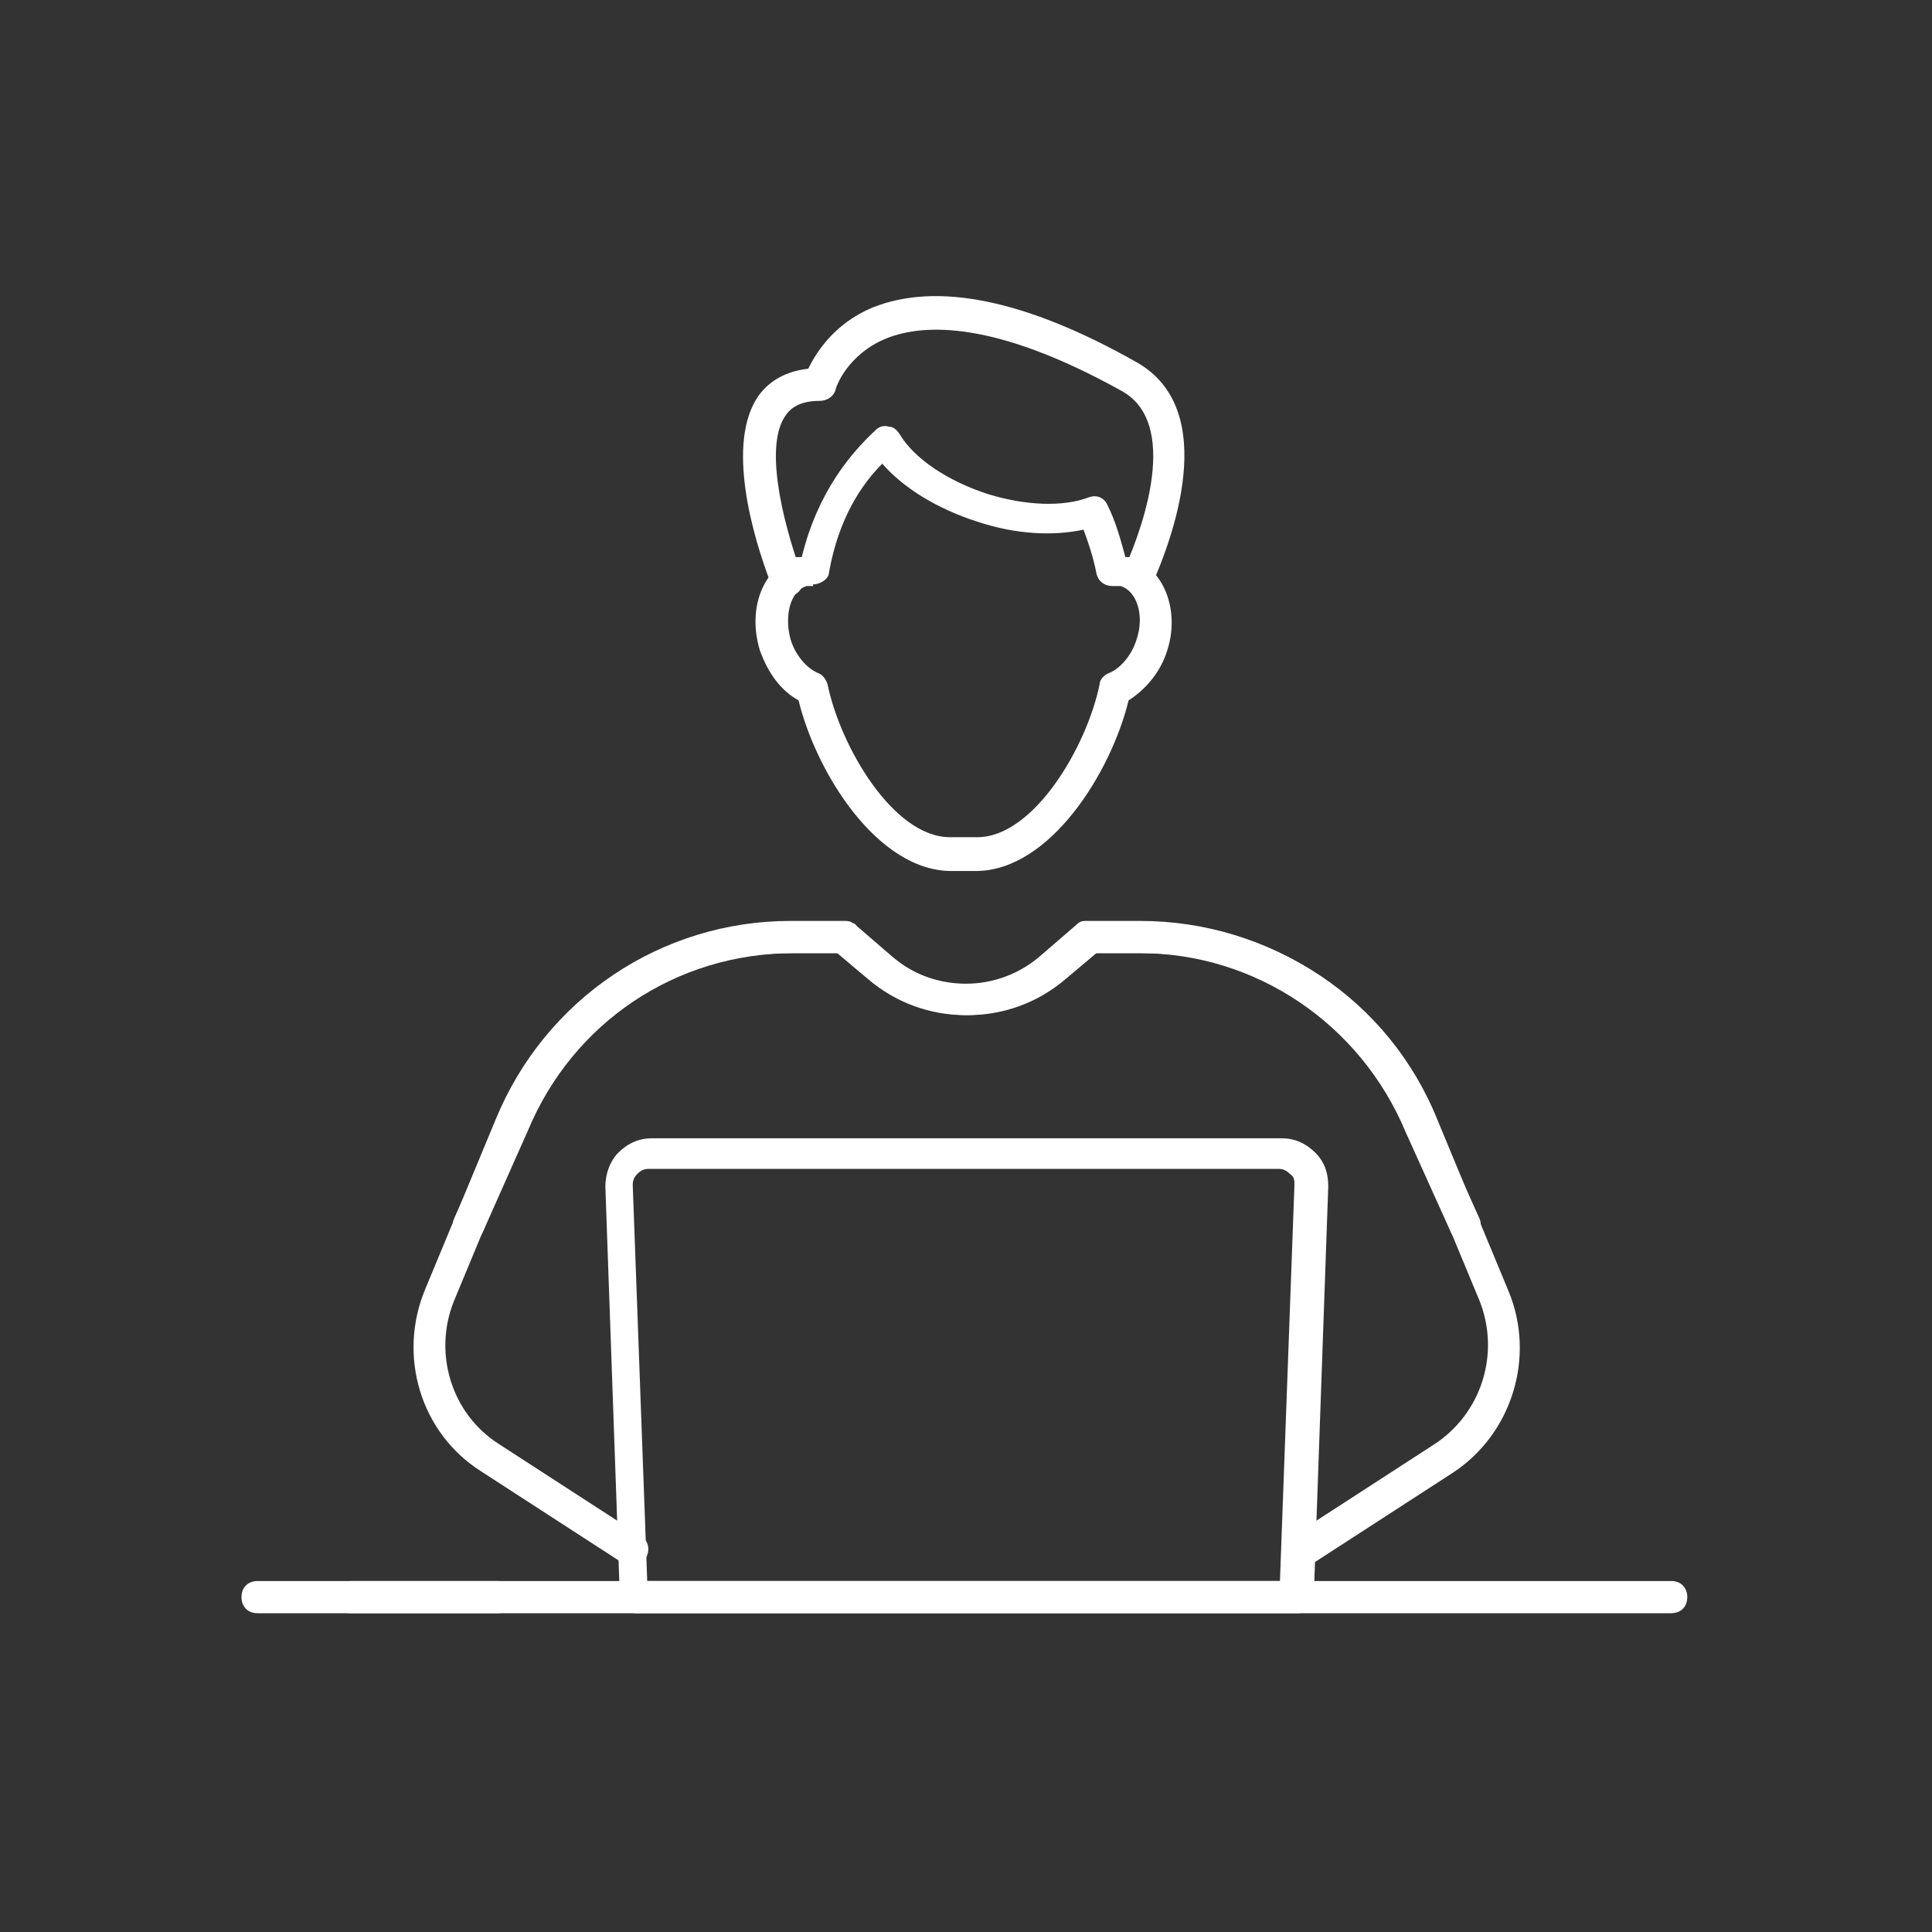
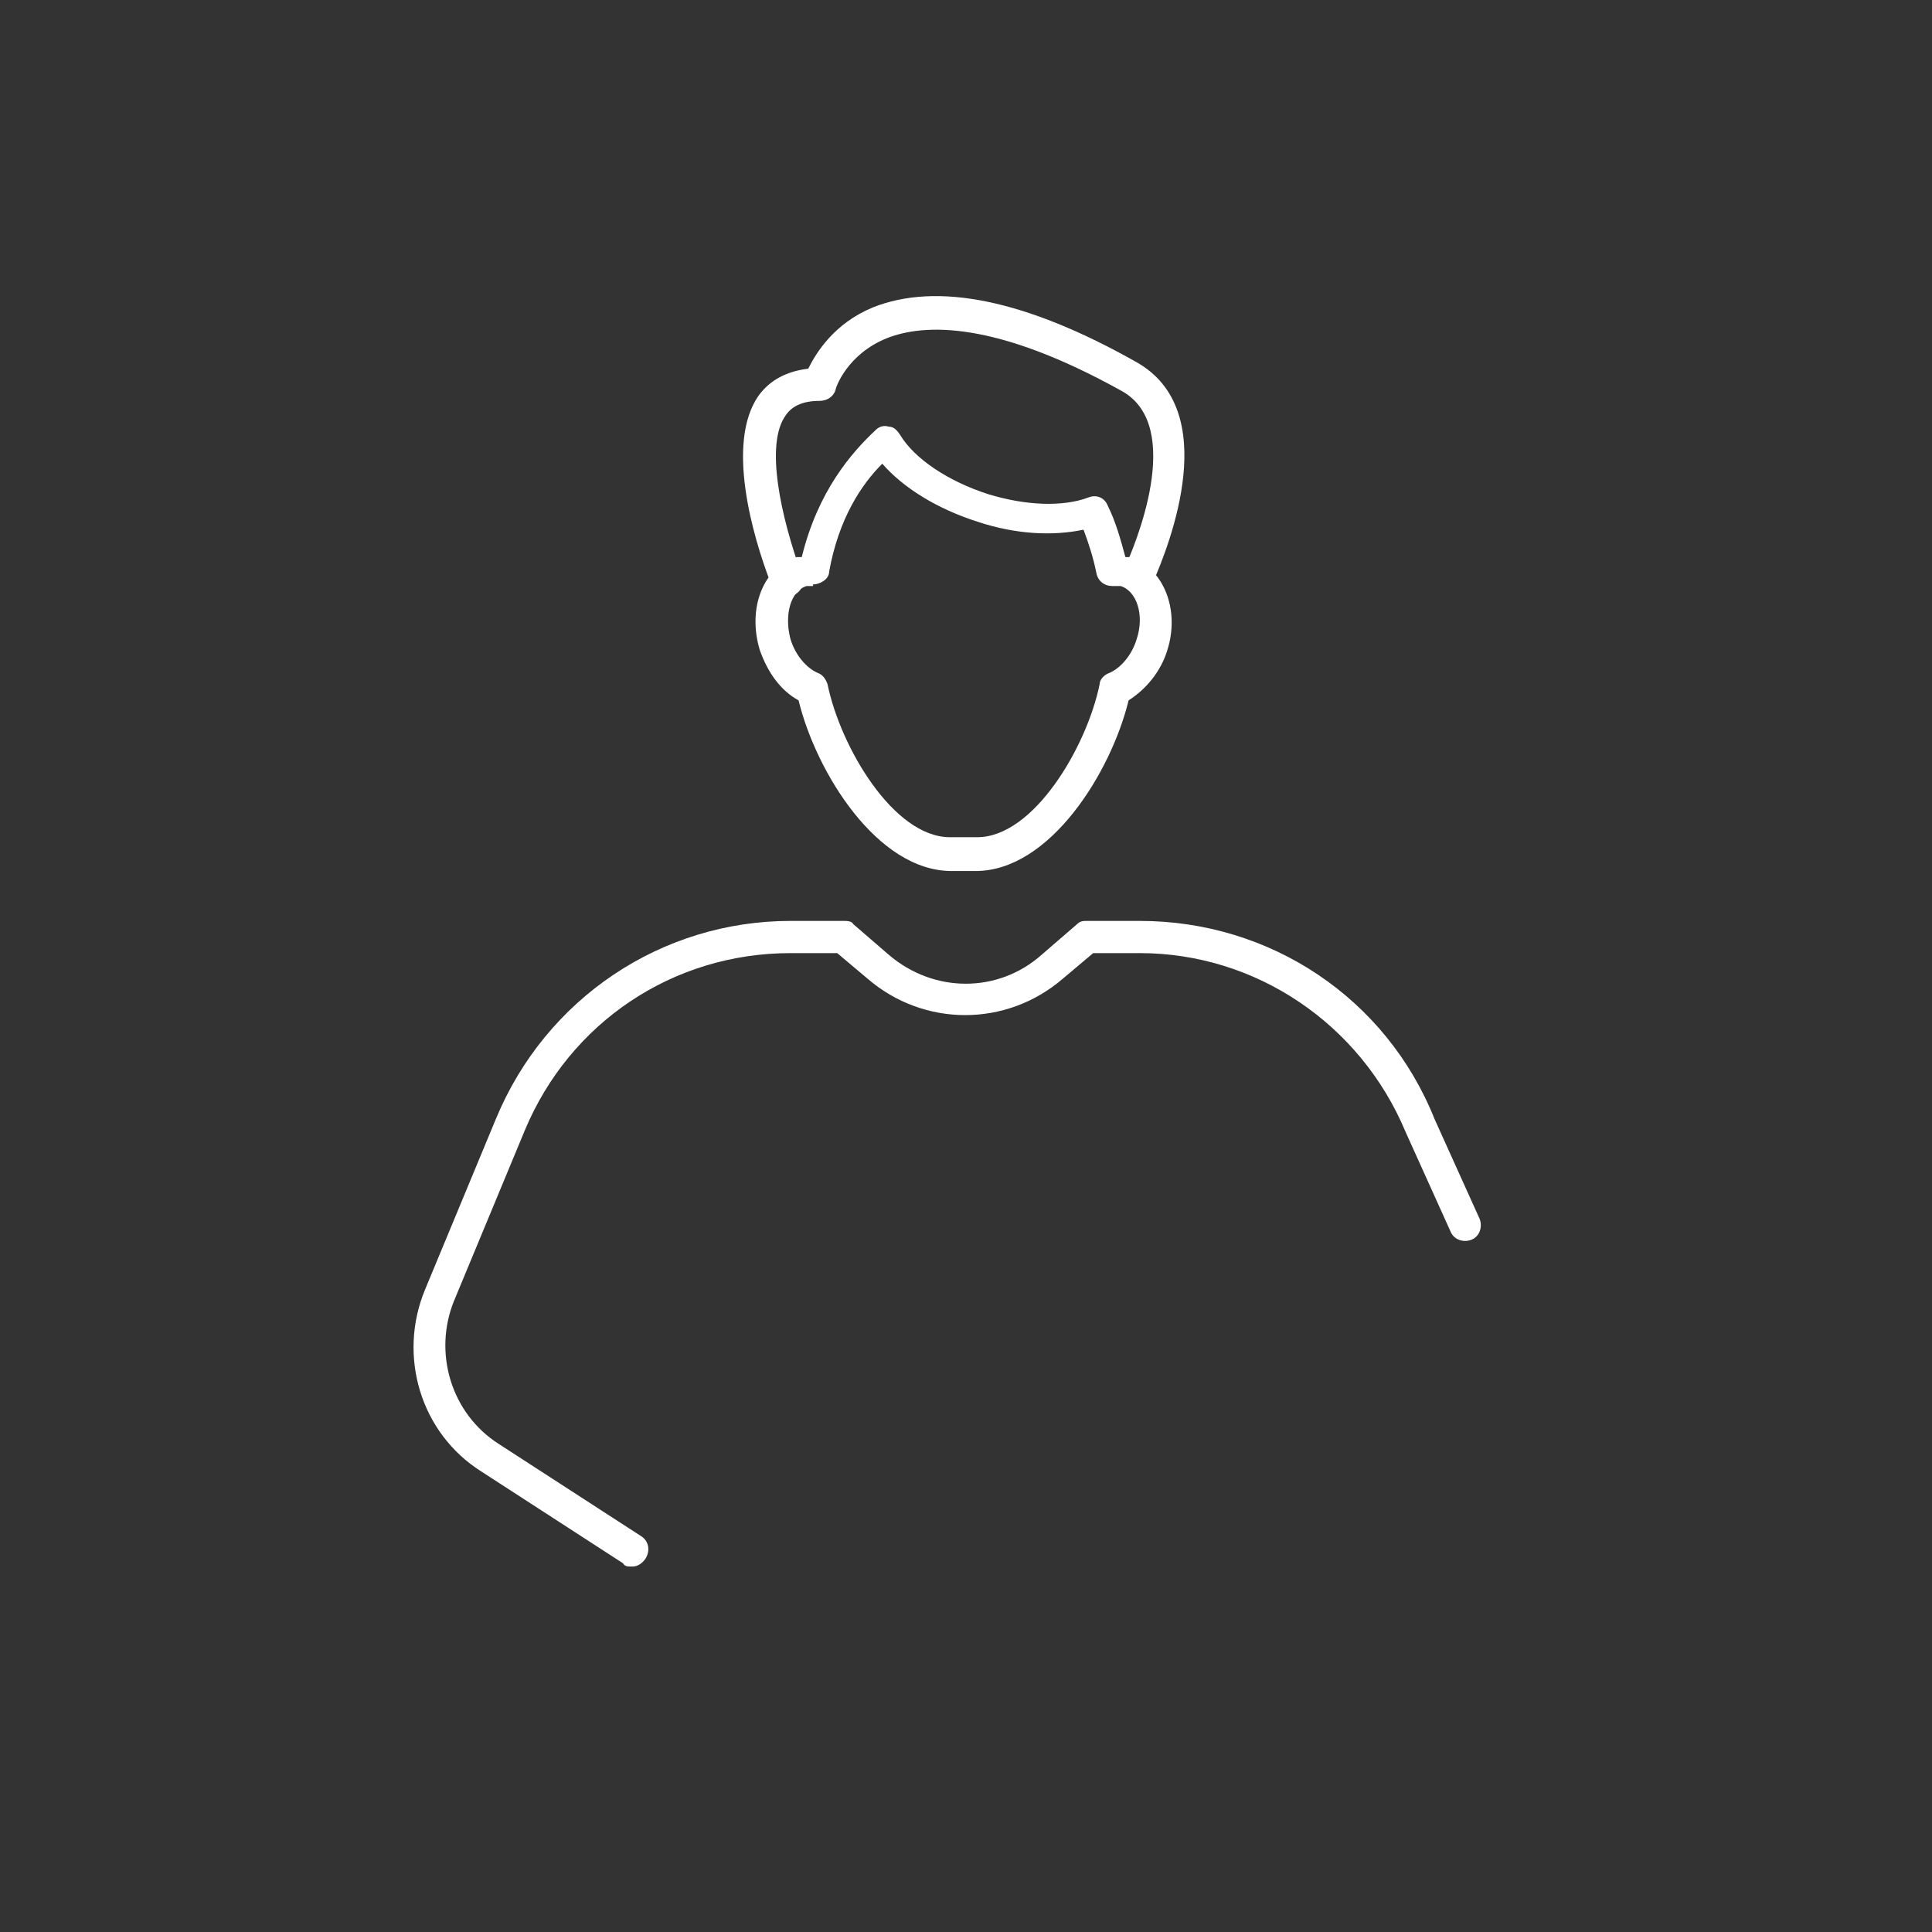
<svg xmlns="http://www.w3.org/2000/svg" version="1.1" viewBox="0 0 120 120">
  <rect x="0" y="0" width="120" height="120" fill="#333333" stroke="none" />
  <defs>
    <style>
      .cls-1 {
        fill: #fff;
      }
    </style>
  </defs>
  <g>
    <g id="Layer_2">
      <g>
-         <path class="cls-1" d="M30.9,100.2h-14.9c-.6,0-1-.4-1-1s.4-1,1-1h14.9c.6,0,1,.4,1,1s-.4,1-1,1Z" />
-         <path class="cls-1" d="M103.8,100.2H21.8c-.6,0-1-.4-1-1s.4-1,1-1h82c.6,0,1,.4,1,1s-.4,1-1,1Z" />
        <g>
          <path class="cls-1" d="M48.8,37c-.4,0-.8-.2-.9-.7-1.2-3.1-2.8-8.8-.8-11.7.5-.7,1.4-1.5,3.1-1.7.5-1,1.6-2.8,4-3.8,4-1.6,9.5-.5,16.4,3.4,5.3,3,2.1,11.2,1,13.7-.2.5-.8.7-1.3.5-.5-.2-.7-.8-.5-1.3.7-1.5,3.8-8.9-.1-11.1-7.9-4.4-12.3-4.2-14.6-3.3-2.5,1-3.2,3.1-3.2,3.2-.1.4-.5.7-1,.7-1,0-1.7.3-2.1.9-1.3,1.8-.3,6.3,1,9.9.2.5,0,1.1-.6,1.3-.1,0-.2,0-.3,0Z" />
          <path class="cls-1" d="M60.8,54.1h-1.7c-4.6,0-8.4-6.1-9.5-10.6-1.1-.6-1.9-1.7-2.4-3.1-.8-2.6.2-5.2,2.3-5.8.1,0,.2,0,.3,0,1-4.1,3.1-6.5,4.6-7.9.2-.2.5-.3.8-.2.3,0,.5.2.7.5.9,1.5,3,2.9,5.5,3.7,2.3.7,4.6.8,6.2.2.5-.2,1,0,1.2.5.5,1,.8,2.1,1.1,3.2.1,0,.2,0,.3,0,2.1.7,3.1,3.3,2.3,5.8-.4,1.3-1.3,2.4-2.4,3.1-1.1,4.5-4.9,10.6-9.5,10.6ZM50.5,36.4c-.1,0-.3,0-.4,0-1,.3-1.4,1.8-1,3.3.3,1,1,1.8,1.7,2.1.3.1.5.4.6.7.8,3.9,4.1,9.5,7.6,9.5h1.7c3.5,0,6.8-5.6,7.6-9.5,0-.3.3-.6.6-.7.7-.3,1.4-1.1,1.7-2.1.5-1.5,0-3-1-3.3h0c-.1,0-.3,0-.5,0-.5,0-.9-.3-1-.8-.2-1-.5-1.9-.8-2.7-1.9.4-4.2.3-6.6-.5-2.5-.8-4.6-2.1-5.9-3.6-1.3,1.3-2.7,3.4-3.3,6.7,0,.5-.6.8-1,.8,0,0,0,0,0,0Z" />
-           <path class="cls-1" d="M80.5,100.2h-41c-.5,0-1-.4-1-1l-.9-25.5c0-.8.3-1.6.8-2.1.6-.6,1.3-.9,2.1-.9h39.1c.8,0,1.5.3,2.1.9.6.6.8,1.3.8,2.1l-.9,25.5c0,.5-.5,1-1,1ZM40.4,98.2h39.1l.9-24.6c0-.3,0-.5-.3-.7-.2-.2-.4-.3-.7-.3h-39.1c-.3,0-.5.1-.7.3-.2.2-.3.4-.3.7l.9,24.6Z" />
          <path class="cls-1" d="M39.2,97.3c-.2,0-.4,0-.5-.2l-8.8-5.7c-3.8-2.4-5.2-7.2-3.5-11.3l4.4-10.6c3.1-7.5,10.3-12.3,18.3-12.3h3.3c.2,0,.5,0,.6.2l2.2,1.9c2.8,2.4,6.8,2.4,9.5,0l2.2-1.9c.2-.2.4-.2.6-.2h3.3c8.1,0,15.3,4.8,18.3,12.3l2.8,6.2c.2.5,0,1.1-.5,1.3-.5.2-1.1,0-1.3-.5l-2.8-6.2c-2.8-6.7-9.3-11.1-16.5-11.1h-2.9l-1.9,1.6c-3.5,3-8.6,3-12.1,0l-1.9-1.6h-2.9c-7.3,0-13.7,4.3-16.5,11l-4.4,10.6c-1.3,3.2-.2,7,2.8,8.9l8.8,5.7c.5.3.6.9.3,1.4-.2.3-.5.5-.8.5Z" />
-           <path class="cls-1" d="M80.8,97.3c-.3,0-.6-.2-.8-.5-.3-.5-.2-1.1.3-1.4l8.8-5.7c2.9-1.9,4.1-5.6,2.8-8.9l-4.4-10.6c-2.8-6.7-9.2-11-16.5-11h-2.9l-1.9,1.6c-3.5,3-8.6,3-12.1,0l-1.9-1.6h-2.9c-7.3,0-13.7,4.3-16.5,11l-2.8,6.3c-.2.5-.8.7-1.3.5-.5-.2-.7-.8-.5-1.3l2.8-6.2c3.1-7.4,10.3-12.2,18.3-12.2h3.3c.2,0,.5,0,.6.2l2.2,1.9c2.8,2.4,6.8,2.4,9.5,0l2.2-1.9c.2-.2.4-.2.6-.2h3.3c8.1,0,15.3,4.8,18.3,12.3l4.4,10.6c1.7,4.1.2,8.9-3.5,11.3l-8.8,5.7c-.2.1-.4.2-.5.2Z" />
        </g>
      </g>
    </g>
  </g>
</svg>